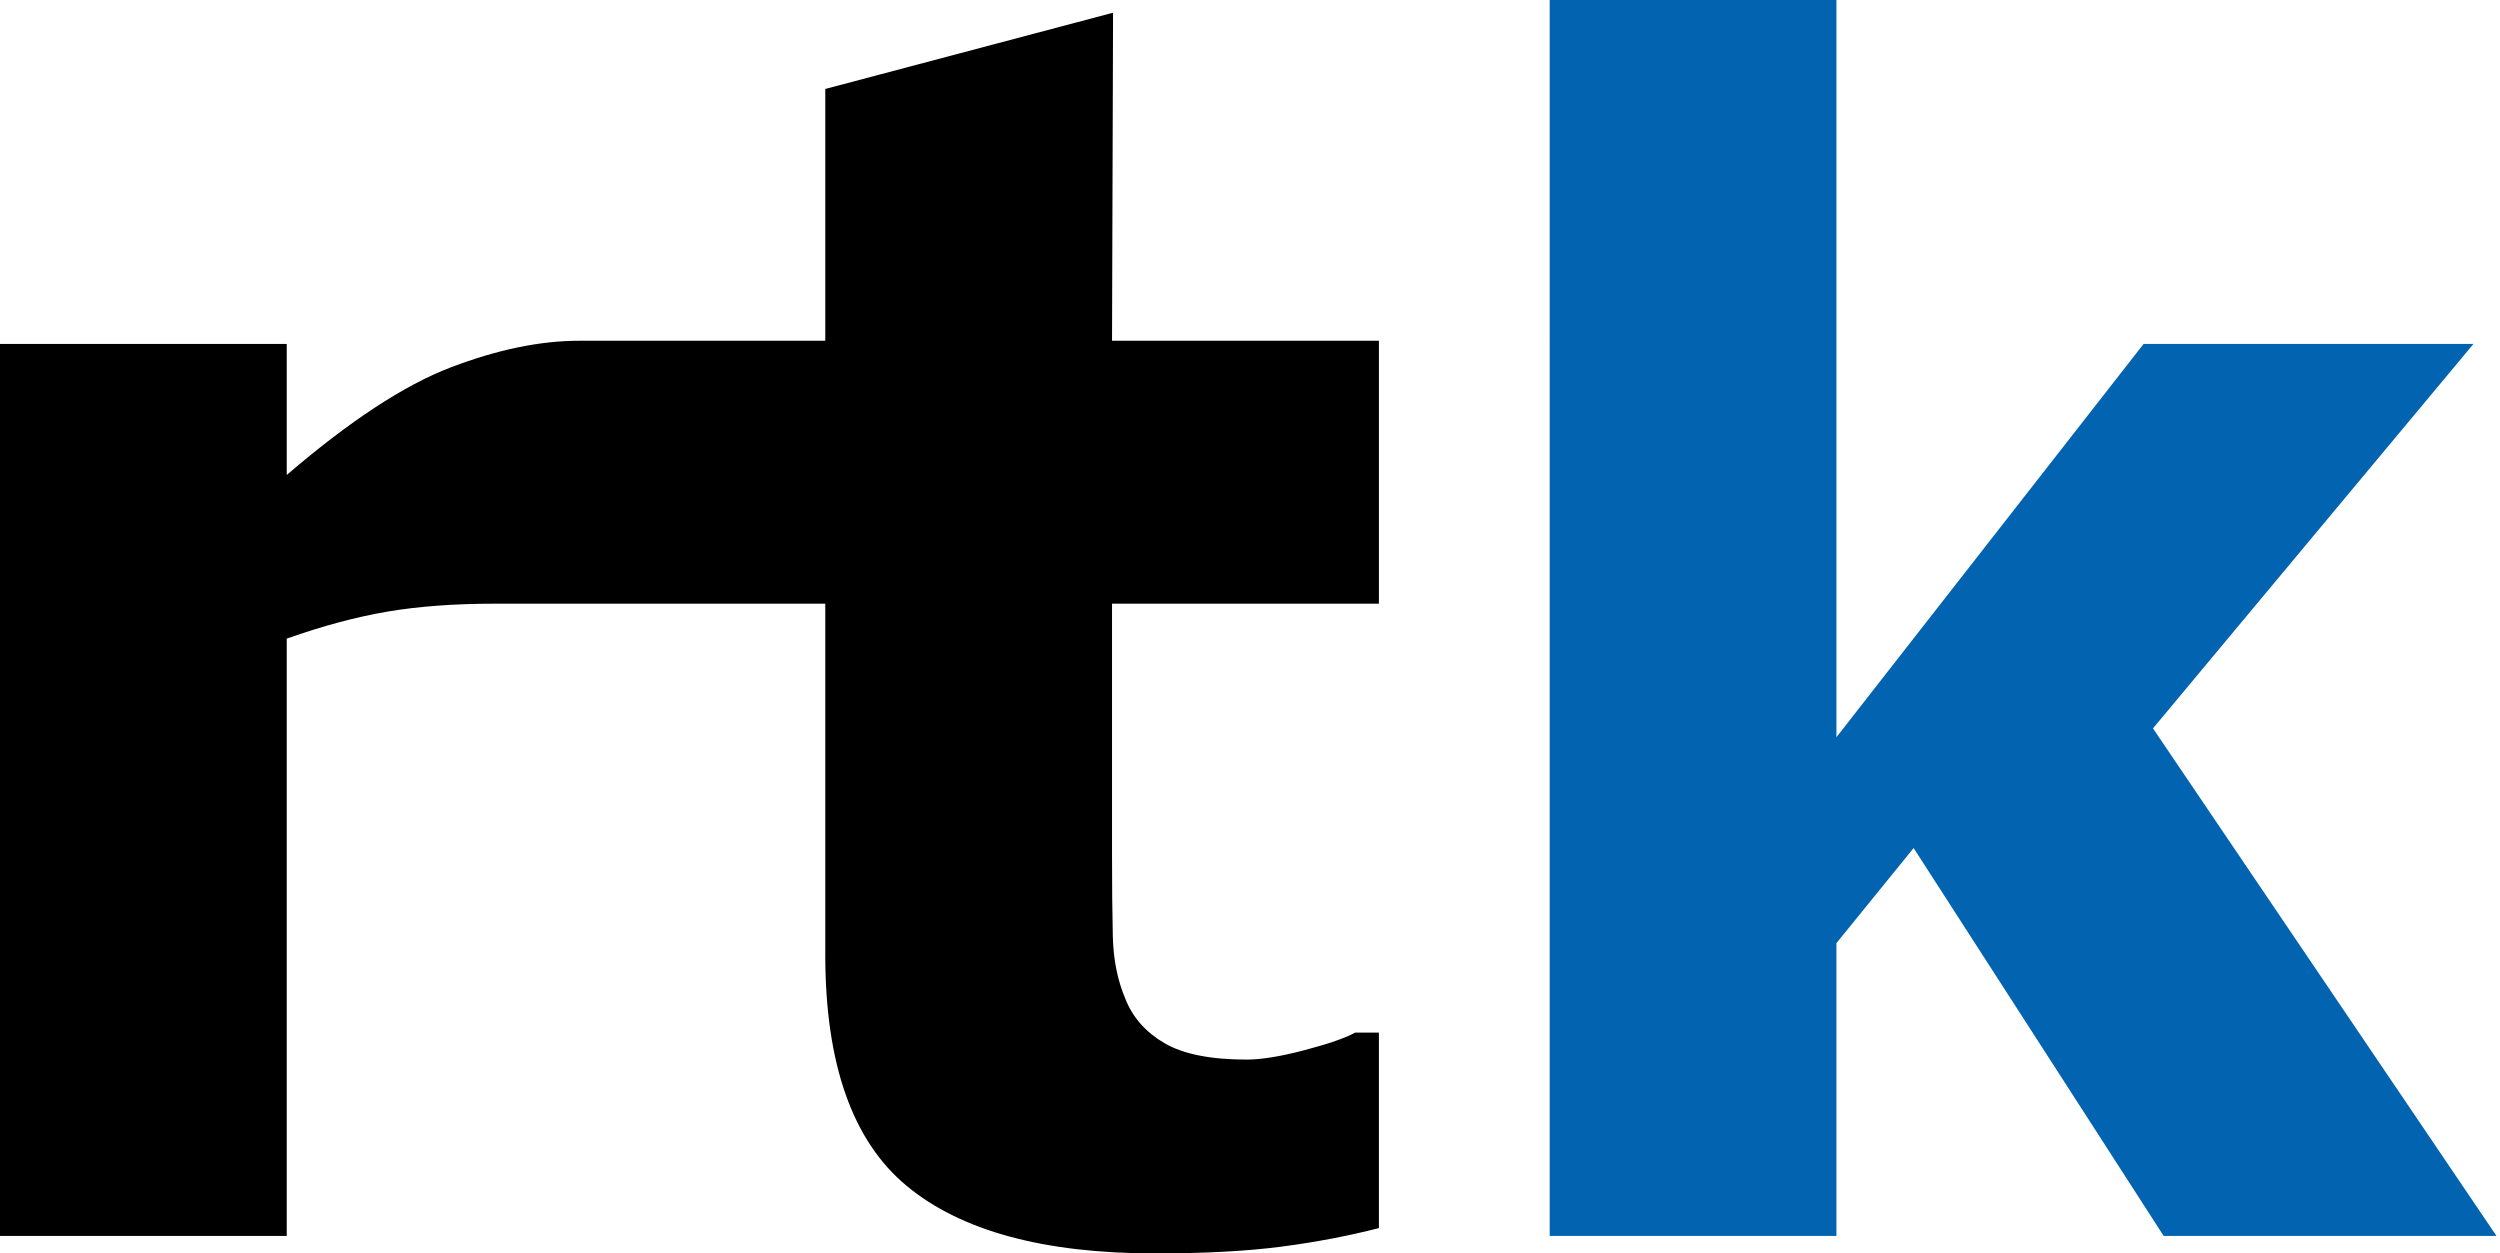
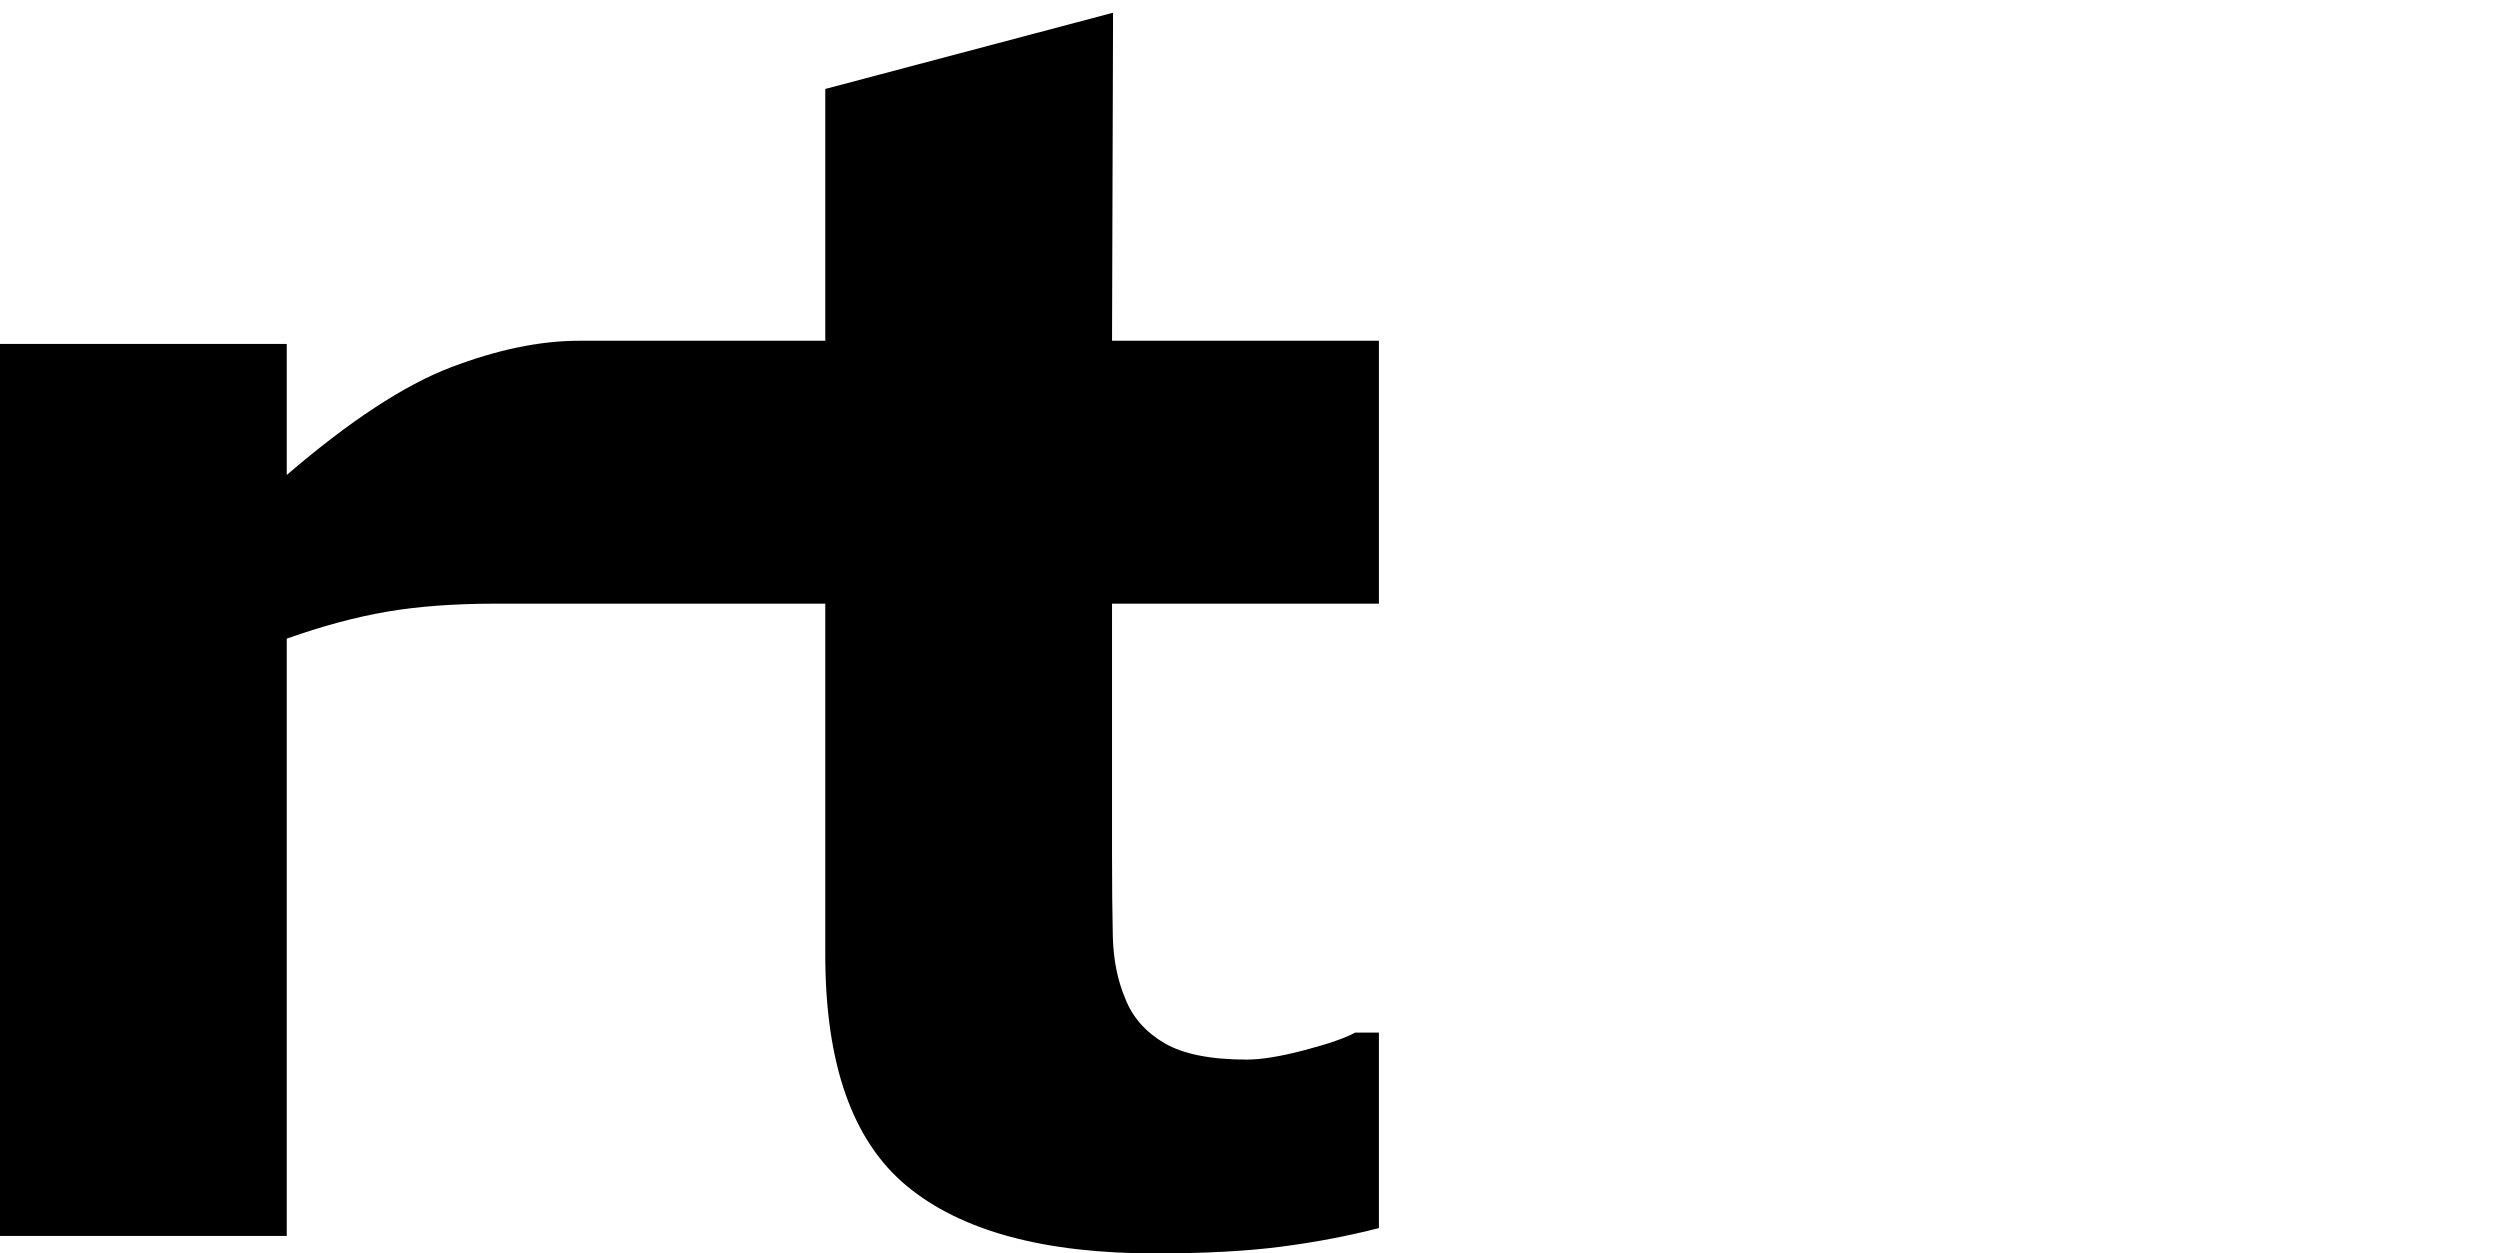
<svg xmlns="http://www.w3.org/2000/svg" version="1.1" id="Layer_1" x="0px" y="0px" width="595.28px" height="298.452px" viewBox="0 0 595.28 298.452" enable-background="new 0 0 595.28 298.452" xml:space="preserve">
-   <path fill="#0263B1" d="M594.445,294.29h-79.25l-59.538-92.357l-18.381,22.638v69.72h-68.277V0h68.277v175.539l73.139-93.644h78.547  l-76.313,91.54L594.445,294.29z" />
  <path d="M264.789,81.138l0.244-78.111L196.51,21.183v59.955h-58.597c-9.311,0-19.503,2.113-30.574,6.336  c-11.07,4.225-24.091,12.767-39.061,25.626V81.895H0V294.29h68.278V152.063c8.552-3.027,16.543-5.169,23.966-6.43  c7.423-1.259,15.979-1.893,25.666-1.893h20.003h58.597v83.597c0,25.976,6.459,44.323,19.385,55.038  c12.923,10.718,32.625,16.076,59.105,16.076c11.85,0,21.875-0.535,30.072-1.604c8.194-1.067,15.948-2.543,23.263-4.428v-46.549  h-5.657c-2.263,1.263-6.256,2.649-11.976,4.162c-5.723,1.513-10.342,2.268-13.857,2.268c-8.55,0-15.058-1.294-19.52-3.882  c-4.461-2.59-7.574-6.091-9.332-10.51c-1.885-4.422-2.893-9.412-3.017-14.968c-0.127-5.555-0.189-12.057-0.189-19.511V143.74h63.549  v-15.698V81.895v-0.757H264.789z" />
</svg>